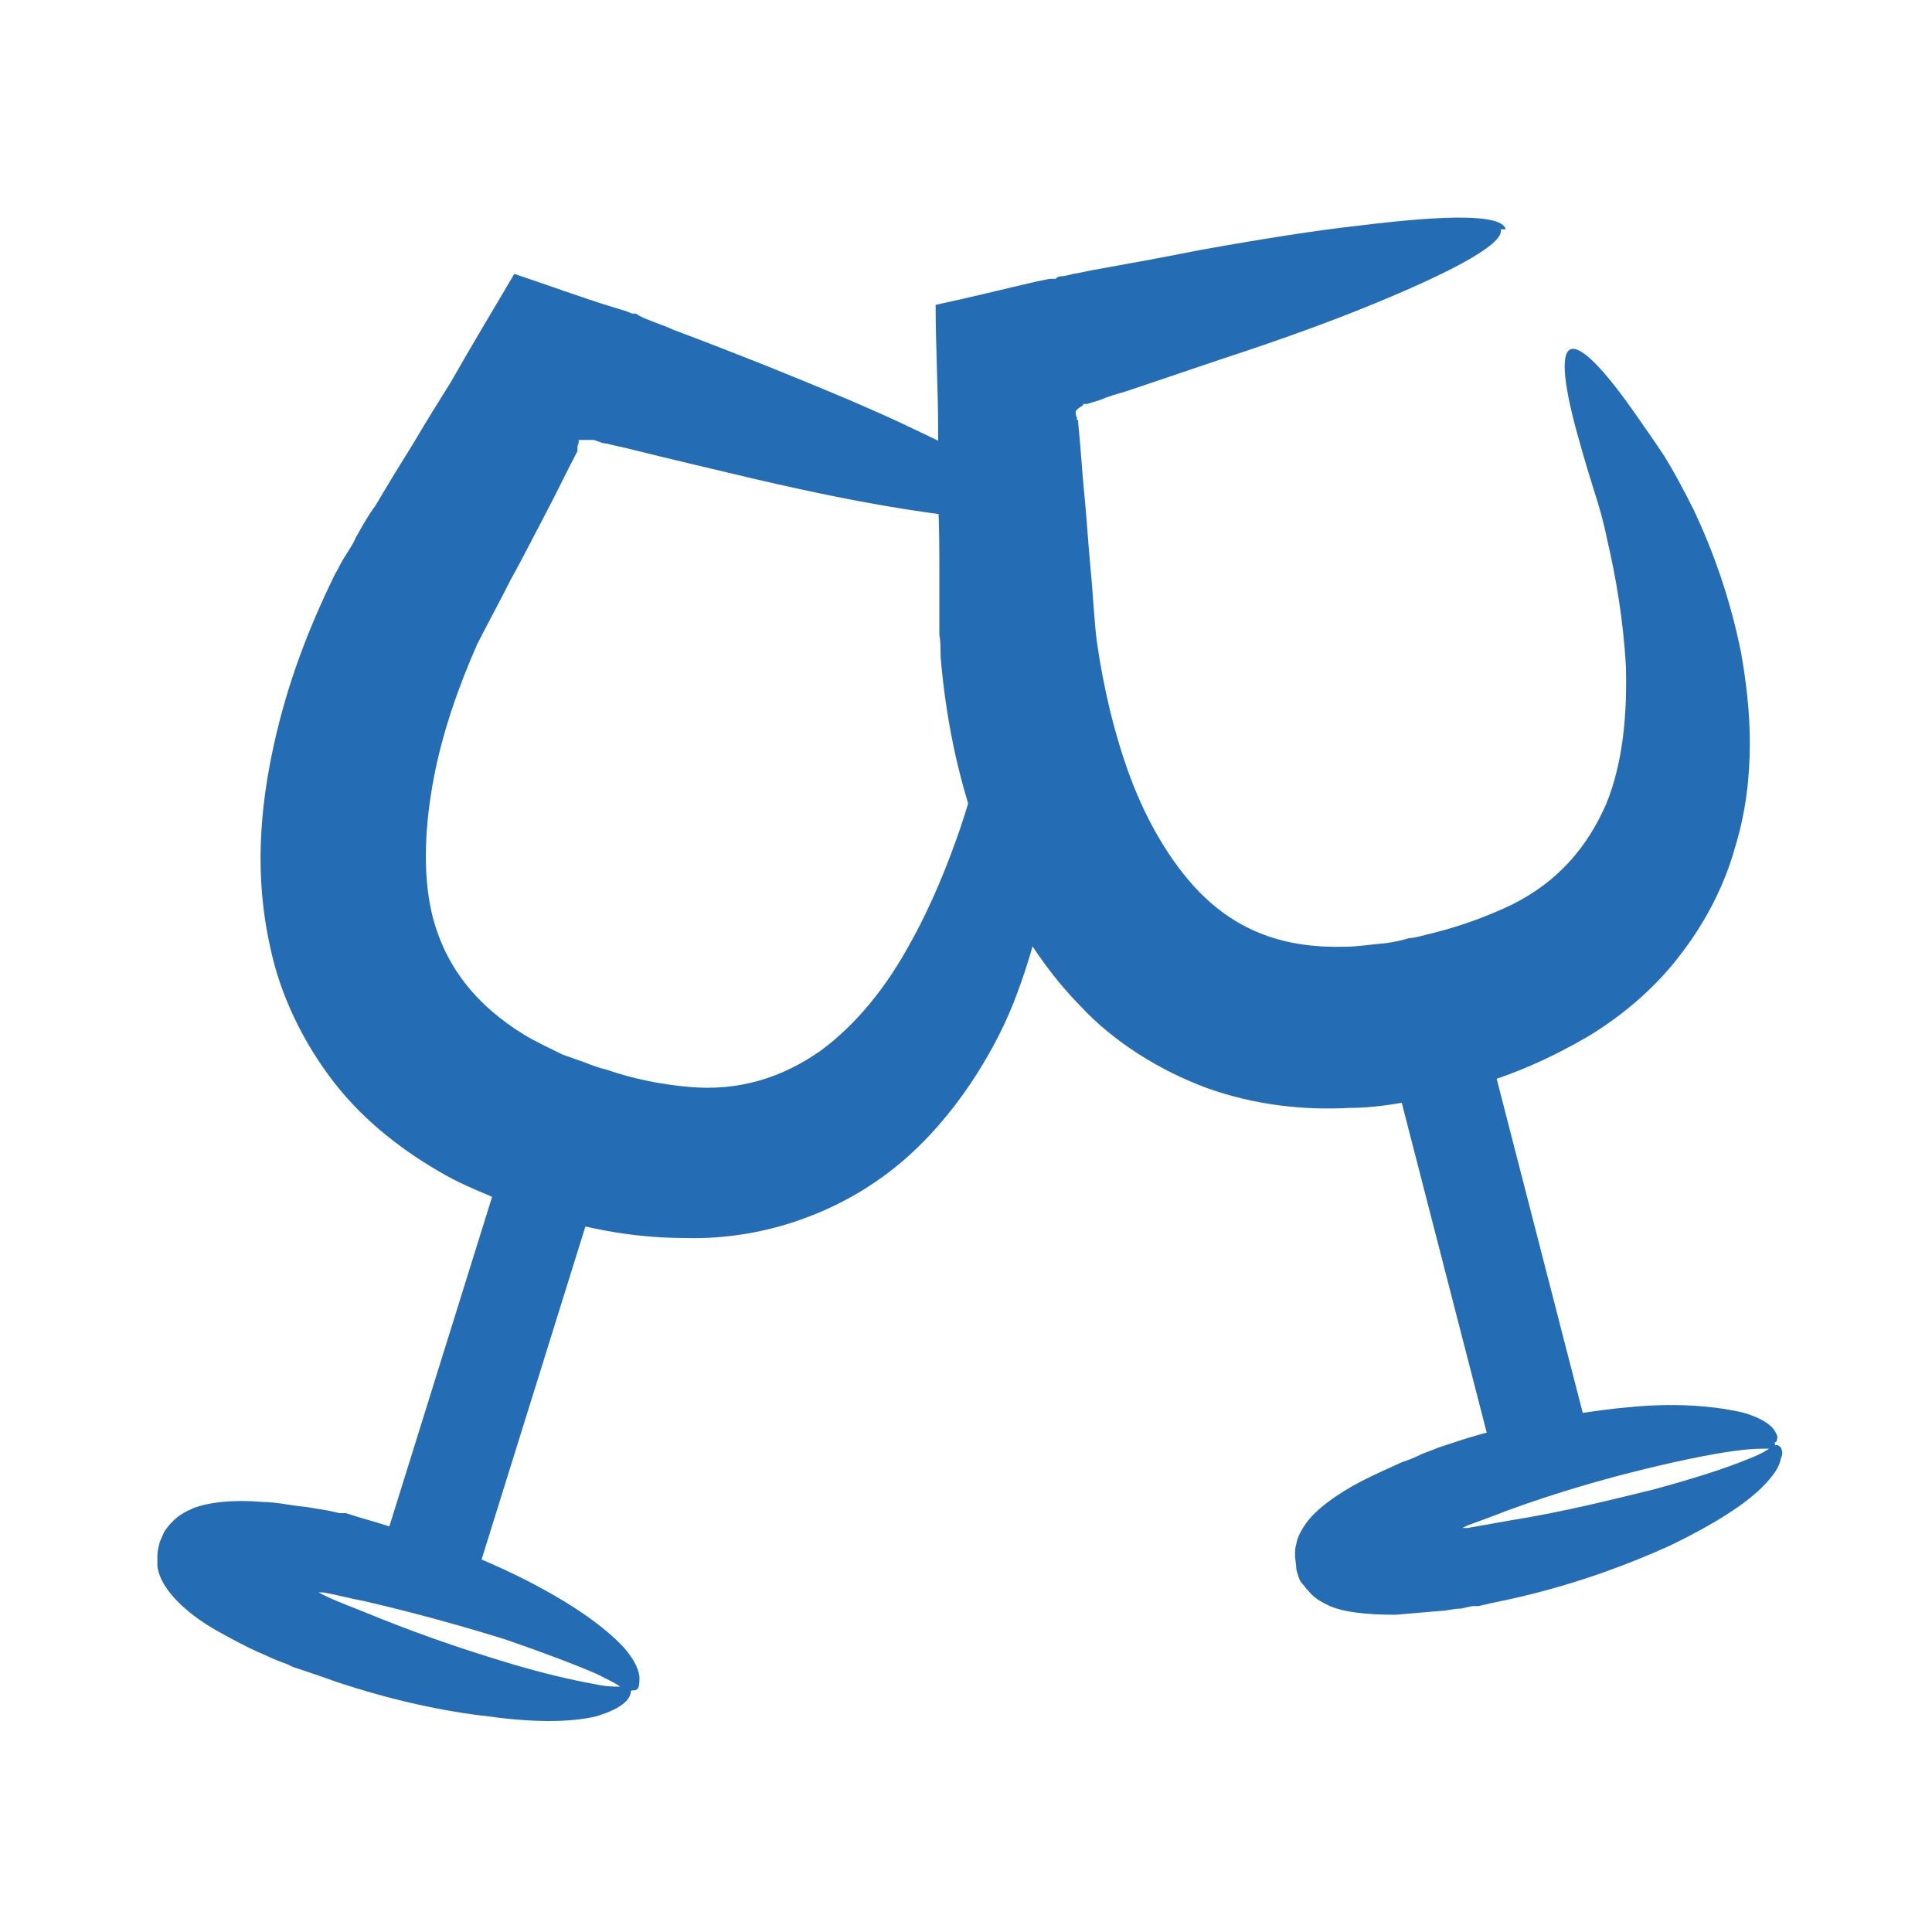
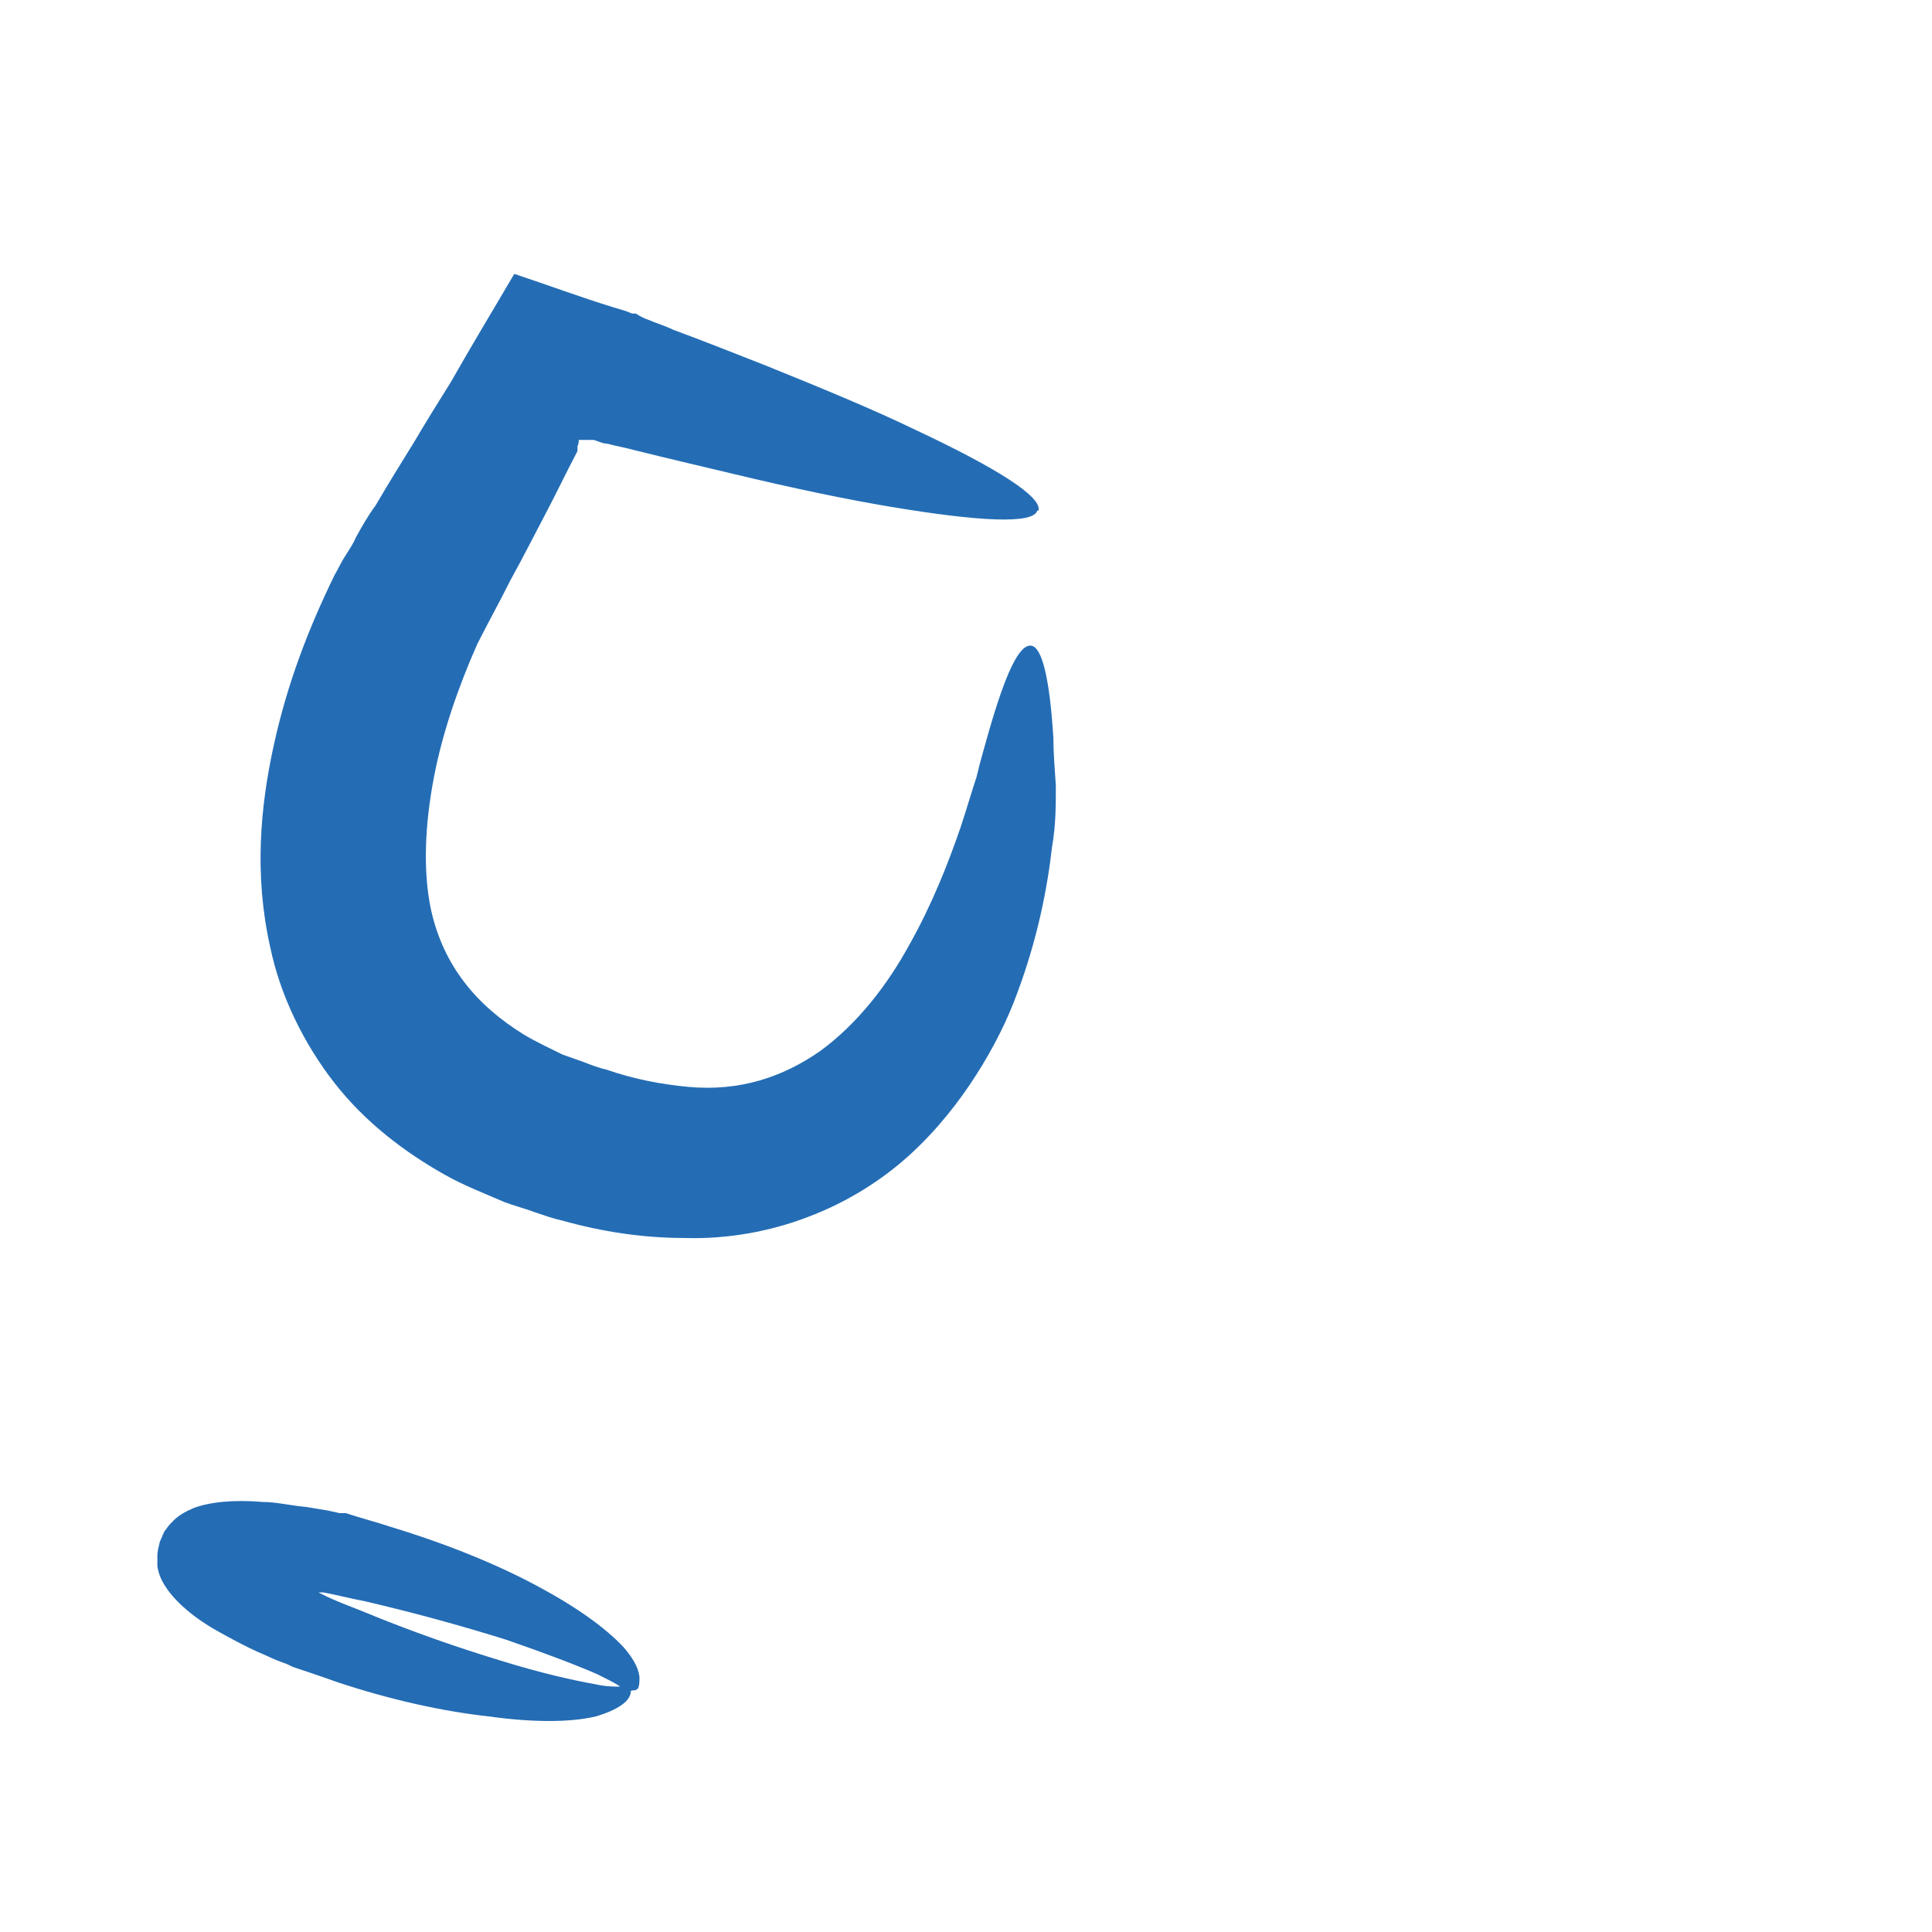
<svg xmlns="http://www.w3.org/2000/svg" id="Layer_1" data-name="Layer 1" version="1.1" viewBox="0 0 155.9 155.9">
  <defs>
    <style>
      .cls-1 {
        fill: none;
        stroke: #246db5;
        stroke-miterlimit: 10;
        stroke-width: 7.9px;
      }

      .cls-2 {
        fill: #246cb4;
      }

      .cls-2, .cls-3 {
        stroke-width: 0px;
      }

      .cls-3 {
        fill: #246db5;
      }
    </style>
  </defs>
-   <path class="cls-3" d="M121.1,18.5c.3,1.1-3.4,3.2-10.2,6-3.4,1.4-7.5,2.9-12.4,4.5-2.4.8-5,1.7-7.7,2.6-.7.2-1.4.4-2.1.7-.3.1-.7.2-1,.3h-.3c0,0,0,.1,0,.1h0c-.3.2-.5.3-.6.5,0,.2,0,.3.1.5v.2c0,0,.1,0,.1,0h0c0,0,0,0,0,.2.2,1.9.3,3.8.5,5.8.2,2,.3,3.9.5,6,.2,2,.3,4.3.5,5.8.5,3.6,1.4,7.5,2.7,11,1.3,3.5,3.2,6.8,5.5,9.2,3.2,3.3,7,4.6,11.7,4.5,1.1,0,2.3-.2,3.5-.3.6-.1,1.2-.2,1.8-.4.5,0,1.4-.3,1.9-.4,2.4-.6,4.5-1.4,6.4-2.3,3.8-1.9,6.1-4.7,7.6-8.1,1.4-3.4,1.7-7.4,1.6-11.1-.2-3.7-.8-7.2-1.5-10.2-.3-1.5-.7-2.9-1.1-4.1-.4-1.3-.8-2.6-1.1-3.7-1.3-4.5-1.6-7.2-.8-7.6.8-.4,2.7,1.5,5.4,5.4.7,1,1.4,2,2.2,3.2.8,1.3,1.6,2.8,2.4,4.4,1.5,3.2,2.9,7,3.8,11.5.4,2.3.7,4.7.7,7.3,0,2.6-.3,5.5-1.2,8.4-.8,2.9-2.3,5.9-4.3,8.5-2,2.7-4.7,5-7.5,6.7-2.9,1.7-6,3.1-9.2,4-.9.3-1.4.4-2.3.6-.8.2-1.6.4-2.5.6-1.7.3-3.4.6-5.3.6-3.6.2-7.6-.2-11.5-1.6-3.8-1.4-7.5-3.7-10.2-6.6-4.2-4.3-6.6-9.2-8.3-14-1.7-4.8-2.6-9.5-3-14.2,0-.6,0-1.2-.1-1.8,0-.6,0-1.1,0-1.6,0-1,0-2.1,0-3.1,0-2,0-4-.1-6,0-2,0-3.9,0-5.8,0-3.4-.2-6.8-.2-10.1,2.8-.6,5.6-1.3,8.2-1.9l1-.2h.5c0-.1.3-.2.3-.2.4,0,.7-.1,1.1-.2.7-.1,1.4-.3,2.1-.4,2.8-.5,5.5-1,8-1.5,5-.9,9.4-1.6,13-2,7.3-.9,11.5-.9,11.8.3" />
-   <line class="cls-1" x1="115.7" y1="83.2" x2="125" y2="119.3" />
-   <path class="cls-2" d="M143.3,116.9c-.2,0-.5,0-.8,0-.4,0-1,0-1.9.1-1.8.2-4.4.7-7.7,1.5-3.3.8-7.2,1.9-11.3,3.4-1,.4-2.1.8-3.2,1.2l-.4.2s0,0,0,0h0s0,0,0,0c0,0,0,0,0,0,0,0,0,0,0,0,0,0,0,0,0,0h0s0,0,0,0h.4c1.1-.2,2.3-.4,3.4-.6,4.4-.7,8.3-1.7,11.6-2.5,3.3-.9,5.8-1.7,7.5-2.4.8-.3,1.4-.6,1.7-.8.3-.2.5-.3.7-.4.1,0,.2,0,.4.2.1.2.2.5,0,.9-.1.7-.7,1.5-1.5,2.3-1.5,1.5-4.1,3.1-7.4,4.7-3.3,1.5-7.3,3-11.9,4.1-1.2.3-2.4.5-3.6.8h-.5c0,0-.9.2-.9.2-.6,0-1.2.2-1.8.2-1.2.1-2.4.2-3.5.3-2.3,0-4.3-.2-5.5-.8-.6-.3-1.1-.6-1.5-1.1-.2-.2-.4-.5-.6-.7-.2-.3-.3-.7-.4-1.1,0-.4-.1-.8-.1-1.1,0-.3,0-.6.1-.9.1-.6.4-1.1.8-1.7.8-1.1,2.4-2.3,4.5-3.4,1-.5,2.1-1,3.2-1.5.6-.2,1.1-.4,1.7-.7l.8-.3.5-.2c1.2-.4,2.4-.8,3.5-1.1,4.6-1.2,8.8-1.9,12.4-2.2,3.6-.3,6.6,0,8.7.5,1,.3,1.9.7,2.4,1.3.2.3.4.6.3.8,0,.2-.1.3-.2.3" />
  <path class="cls-3" d="M83.7,41.2c-.3,1.1-4.6.9-11.8-.3-3.6-.6-7.9-1.5-12.9-2.7-2.5-.6-5.1-1.2-7.9-1.9-.7-.2-1.4-.3-2.1-.5-.4,0-.7-.2-1.1-.3h-.3c0,0,0,0,0,0h-.1c-.3,0-.5,0-.8,0,0,.2,0,.3-.1.5v.2c0,0,0,0,0,0h0c0,0,0,0,0,.2-.9,1.7-1.7,3.4-2.6,5.1-.9,1.7-1.8,3.5-2.8,5.3-.9,1.8-2,3.8-2.7,5.2-1.5,3.4-2.8,7.1-3.5,10.8-.7,3.7-.9,7.5-.2,10.7,1,4.4,3.6,7.6,7.5,10,1,.6,2.1,1.1,3.1,1.6.6.2,1.1.4,1.7.6.5.2,1.3.5,1.8.6,2.3.8,4.5,1.2,6.6,1.4,4.2.4,7.7-.8,10.7-2.9,3-2.2,5.4-5.3,7.2-8.6,1.8-3.2,3.1-6.5,4.1-9.4.5-1.5.9-2.9,1.3-4.1.3-1.3.7-2.6,1-3.7,1.3-4.5,2.4-7,3.4-6.9.9.1,1.5,2.7,1.8,7.4,0,1.2.1,2.4.2,3.9,0,1.6,0,3.2-.3,4.9-.4,3.5-1.2,7.5-2.8,11.8-.8,2.2-1.9,4.4-3.3,6.6-1.4,2.2-3.2,4.5-5.4,6.5-2.2,2-5,3.8-8.2,5-3.1,1.2-6.6,1.8-9.9,1.7-3.4,0-6.7-.5-9.9-1.4-.9-.2-1.4-.4-2.3-.7-.8-.3-1.6-.5-2.4-.8-1.6-.7-3.2-1.3-4.8-2.2-3.2-1.8-6.4-4.2-8.9-7.4-2.5-3.2-4.4-7.1-5.2-11-1.3-5.8-.8-11.3.3-16.3,1.1-5,2.8-9.4,4.9-13.7.3-.5.5-1,.9-1.6.3-.5.6-.9.8-1.4.5-.9,1-1.8,1.6-2.6,1-1.7,2.1-3.5,3.1-5.1,1-1.7,2-3.3,3-4.9,1.7-3,3.4-5.8,5.1-8.7,2.7.9,5.4,1.9,8,2.7l1,.3.5.2h.3c.3.2.7.4,1,.5.7.3,1.4.5,2,.8,2.7,1,5.2,2,7.5,2.9,4.7,1.9,8.8,3.6,12.1,5.2,6.6,3.1,10.2,5.4,9.9,6.5" />
-   <line class="cls-1" x1="44.9" y1="93.2" x2="33.8" y2="128.8" />
  <path class="cls-2" d="M50.6,136.5c-.2-.1-.4-.3-.7-.5-.3-.2-.9-.5-1.7-.9-1.6-.7-4.2-1.7-7.4-2.8-3.2-1-7.1-2.1-11.4-3.1-1.1-.2-2.2-.5-3.3-.7h-.4c0,0,0,0,0,0h0s0,0,0,0c0,0,0,0,0,0,0,0,0,0,0,0,0,0,0,0,0,0h0s0,0,0,0l.4.2c1,.5,2.1.9,3.1,1.3,4.1,1.7,7.9,3,11.2,4,3.2,1,5.9,1.6,7.6,1.9.9.2,1.5.2,1.9.2.4,0,.6,0,.8,0,.1,0,.2.1.2.4,0,.2-.1.5-.4.8-.5.5-1.4.9-2.4,1.2-2.1.5-5.1.5-8.7,0-3.6-.4-7.8-1.3-12.3-2.8-1.1-.4-2.3-.8-3.5-1.2l-.4-.2-.8-.3c-.5-.2-1.1-.5-1.6-.7-1.1-.5-2.2-1.1-3.1-1.6-2-1.1-3.5-2.4-4.3-3.6-.4-.6-.6-1.1-.7-1.7,0-.3,0-.6,0-.9,0-.3.1-.7.2-1.1.2-.4.3-.8.5-1,.2-.3.4-.5.6-.7.4-.4.9-.7,1.6-1,1.3-.5,3.3-.7,5.6-.5,1.1,0,2.3.3,3.5.4.6.1,1.2.2,1.8.3l.9.2h.5c1.2.4,2.4.7,3.6,1.1,4.6,1.4,8.5,3,11.7,4.7,3.2,1.7,5.6,3.4,7.1,5,.7.8,1.2,1.6,1.3,2.4,0,.4,0,.7-.1.9-.1.2-.3.2-.4.2" />
</svg>